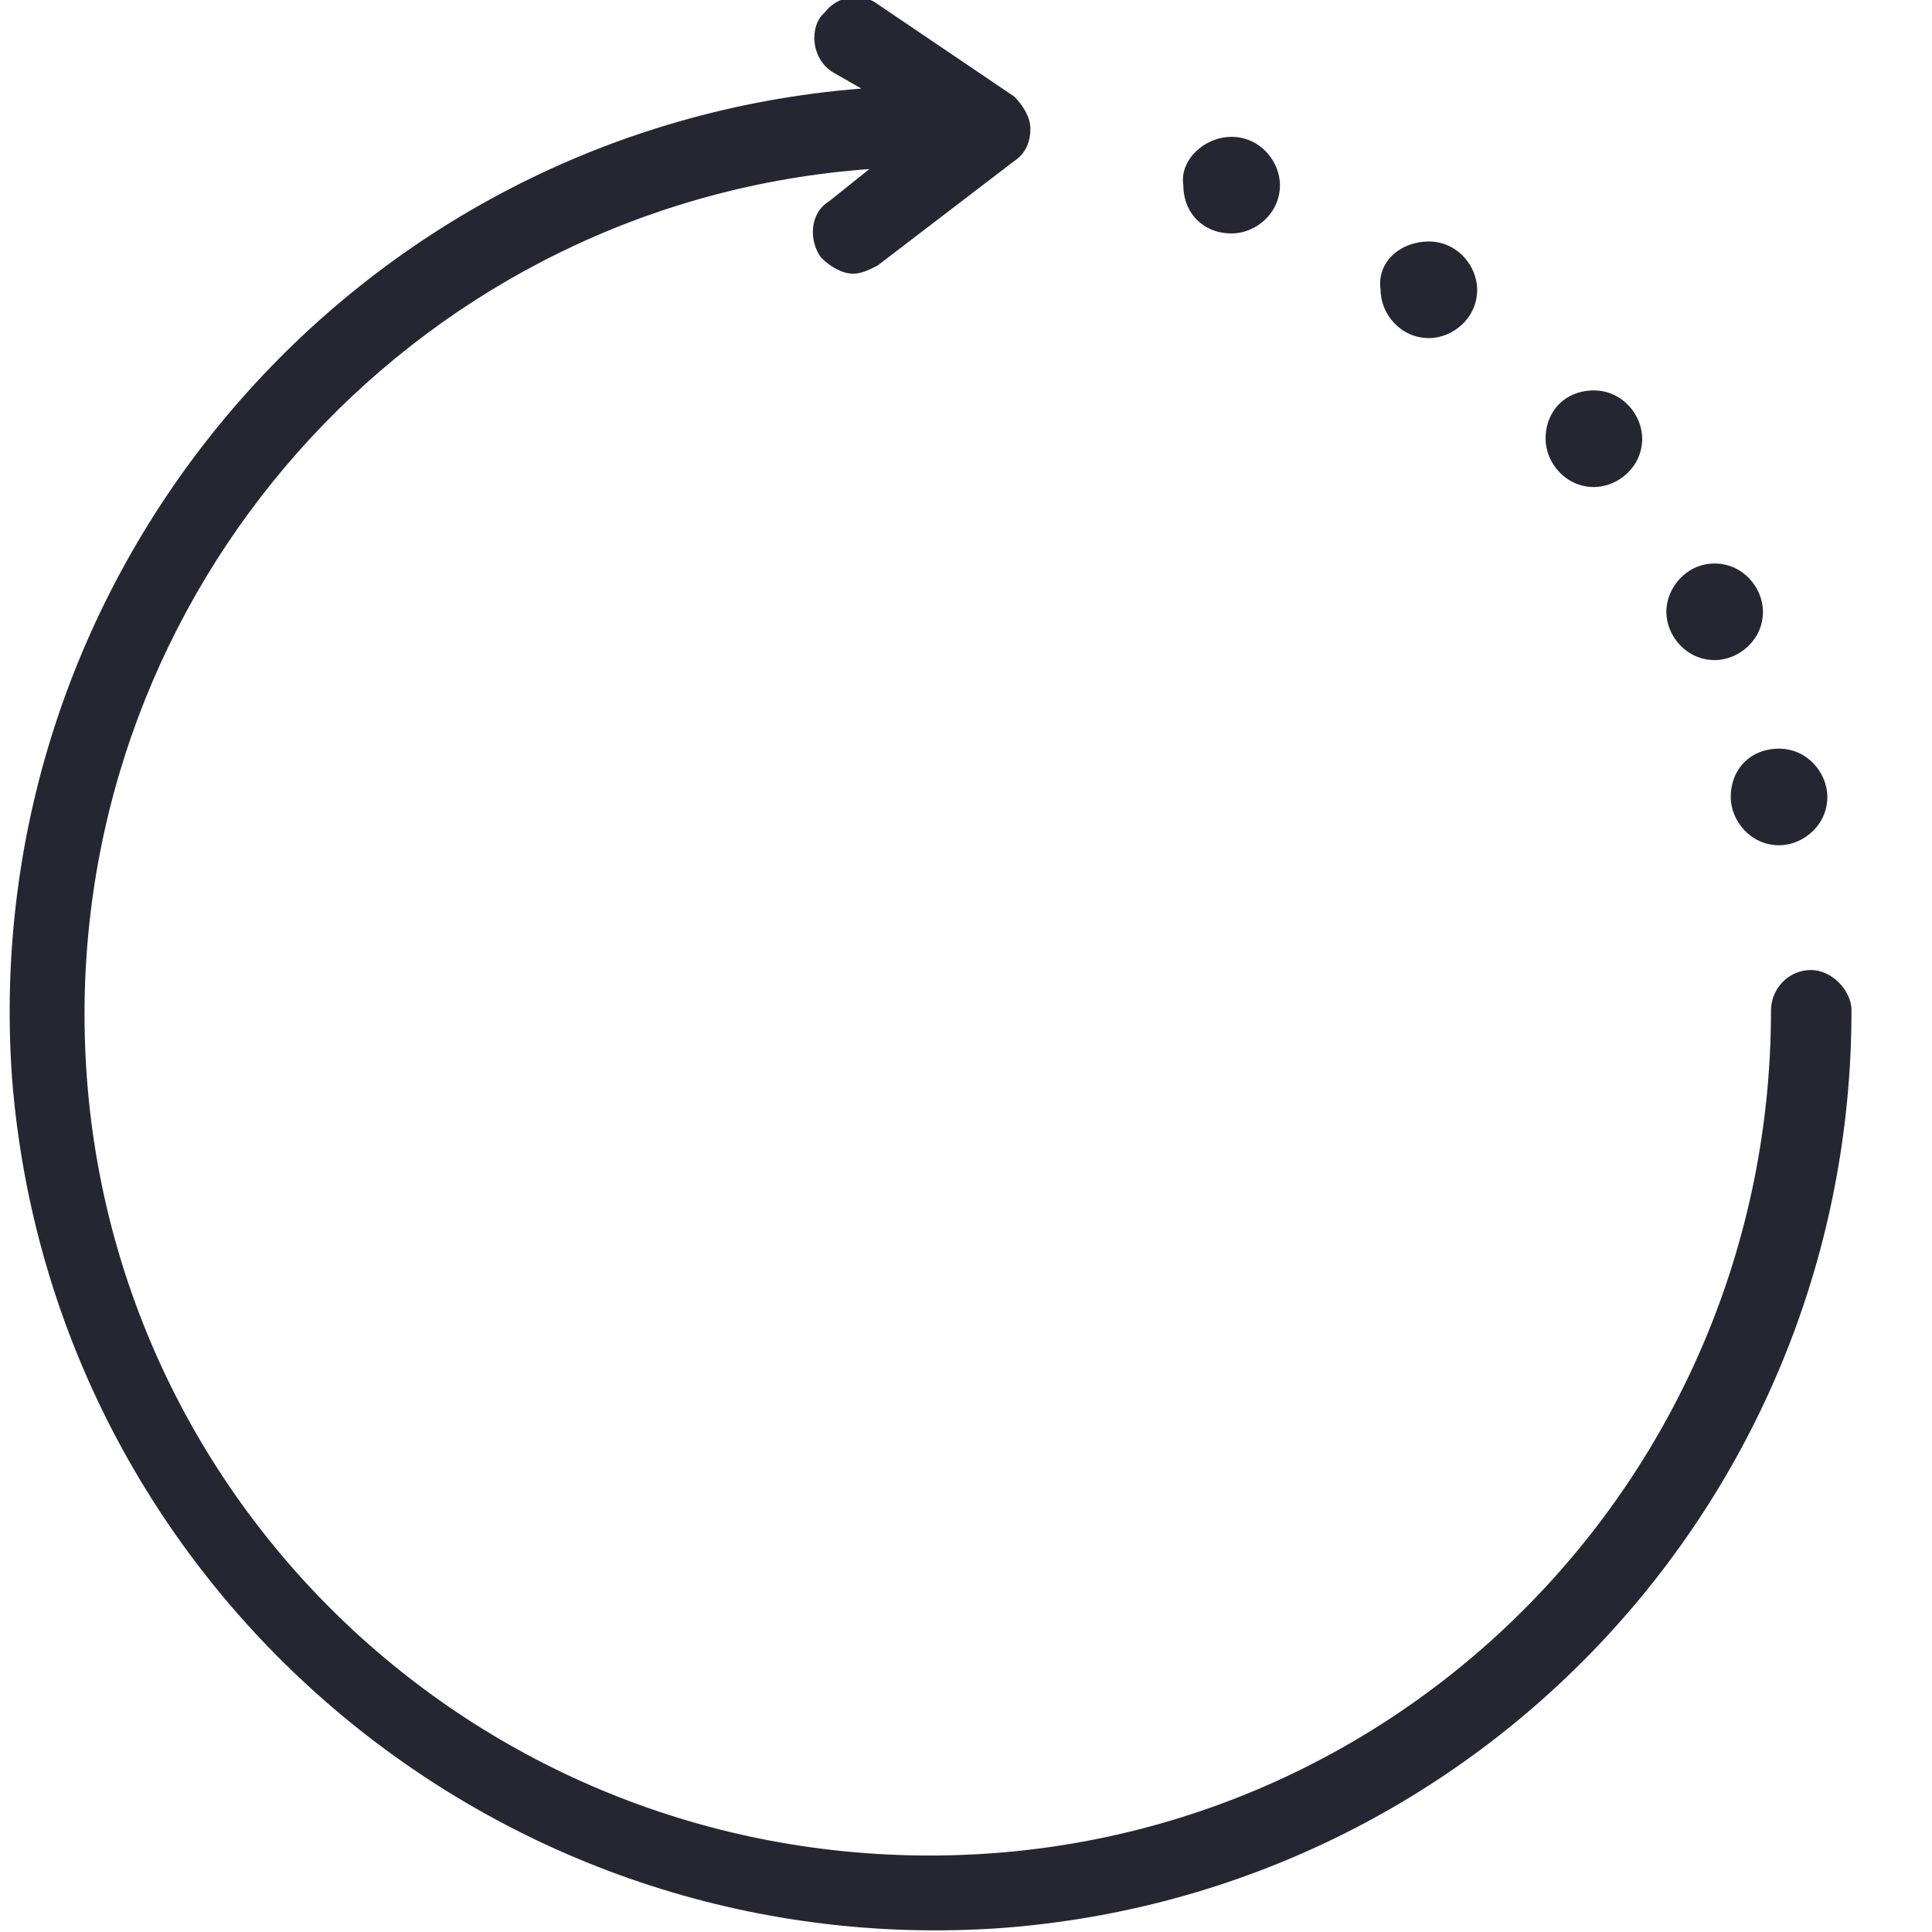
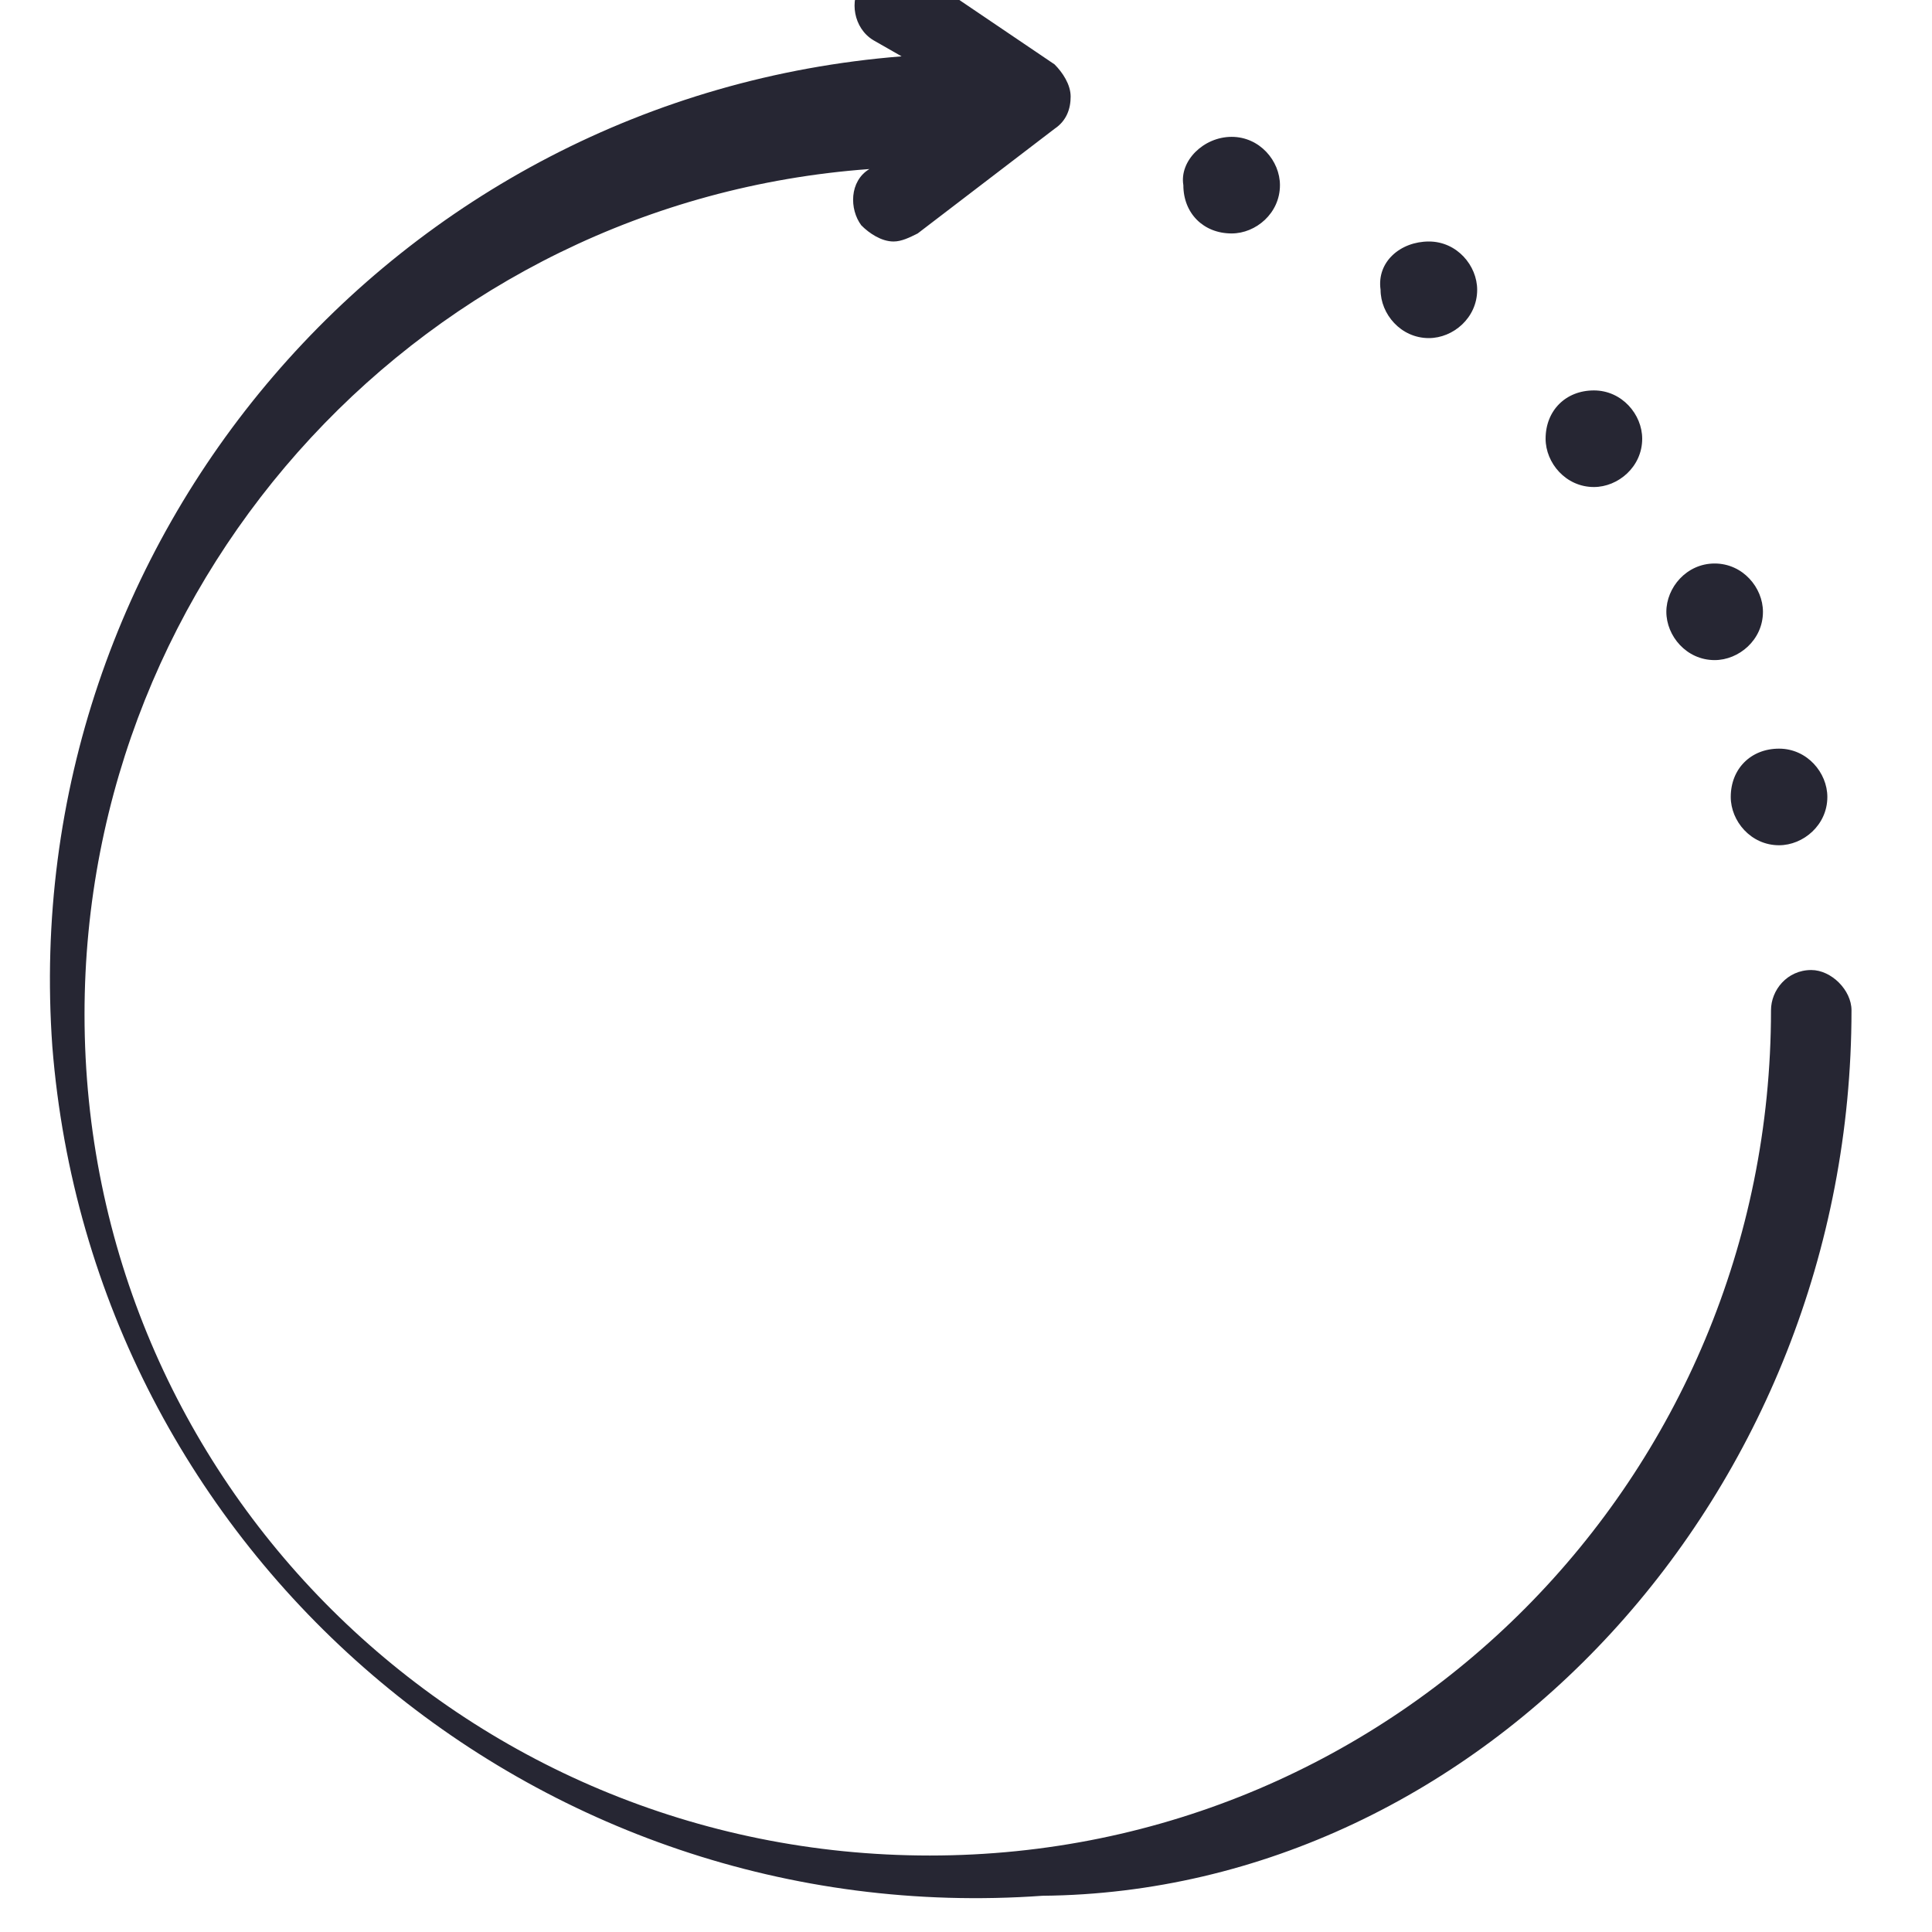
<svg xmlns="http://www.w3.org/2000/svg" version="1.1" id="Layer_1" x="0px" y="0px" viewBox="0 0 48 48" style="enable-background:new 0 0 48 48;" xml:space="preserve">
  <style type="text/css">
	.st0{fill:#262633;}
</style>
-   <path class="st0" d="M45,24.1c-0.6,0-1,0.5-1,1c0,11.6-9.3,21-20.9,21c-11.6,0-21-9.3-21-20.9c0-11,8.5-20.2,19.5-21L20.6,5  c-0.5,0.3-0.5,1-0.2,1.4c0,0,0,0,0,0c0.2,0.2,0.5,0.4,0.8,0.4c0.2,0,0.4-0.1,0.6-0.2l3.4-2.6c0.3-0.2,0.4-0.5,0.4-0.8  c0-0.3-0.2-0.6-0.4-0.8l-3.4-2.3c-0.4-0.3-1-0.2-1.3,0.2c0,0-0.1,0.1-0.1,0.1c-0.3,0.4-0.2,1.1,0.3,1.4c0,0,0,0,0,0l0.7,0.4  c-12.6,1-22,12-21.1,24.6c1,12.6,12,22,24.6,21.1C36.8,47,46,37.1,46,25.1C46,24.6,45.5,24.1,45,24.1z M44.2,18.6  c0.7,0,1.2,0.6,1.2,1.2c0,0.7-0.6,1.2-1.2,1.2c-0.7,0-1.2-0.6-1.2-1.2C43,19.1,43.5,18.6,44.2,18.6z M42.6,14c0.7,0,1.2,0.6,1.2,1.2  c0,0.7-0.6,1.2-1.2,1.2c-0.7,0-1.2-0.6-1.2-1.2C41.4,14.6,41.9,14,42.6,14C42.6,14,42.6,14,42.6,14L42.6,14z M39.6,9.7  c0.7,0,1.2,0.6,1.2,1.2c0,0.7-0.6,1.2-1.2,1.2c-0.7,0-1.2-0.6-1.2-1.2C38.4,10.2,38.9,9.7,39.6,9.7L39.6,9.7L39.6,9.7z M35.5,6  c0.7,0,1.2,0.6,1.2,1.2c0,0.7-0.6,1.2-1.2,1.2c-0.7,0-1.2-0.6-1.2-1.2C34.2,6.5,34.8,6,35.5,6L35.5,6L35.5,6z M30.6,3.4  c0.7,0,1.2,0.6,1.2,1.2c0,0.7-0.6,1.2-1.2,1.2c-0.7,0-1.2-0.5-1.2-1.2C29.3,4,29.9,3.4,30.6,3.4L30.6,3.4z" />
+   <path class="st0" d="M45,24.1c-0.6,0-1,0.5-1,1c0,11.6-9.3,21-20.9,21c-11.6,0-21-9.3-21-20.9c0-11,8.5-20.2,19.5-21c-0.5,0.3-0.5,1-0.2,1.4c0,0,0,0,0,0c0.2,0.2,0.5,0.4,0.8,0.4c0.2,0,0.4-0.1,0.6-0.2l3.4-2.6c0.3-0.2,0.4-0.5,0.4-0.8  c0-0.3-0.2-0.6-0.4-0.8l-3.4-2.3c-0.4-0.3-1-0.2-1.3,0.2c0,0-0.1,0.1-0.1,0.1c-0.3,0.4-0.2,1.1,0.3,1.4c0,0,0,0,0,0l0.7,0.4  c-12.6,1-22,12-21.1,24.6c1,12.6,12,22,24.6,21.1C36.8,47,46,37.1,46,25.1C46,24.6,45.5,24.1,45,24.1z M44.2,18.6  c0.7,0,1.2,0.6,1.2,1.2c0,0.7-0.6,1.2-1.2,1.2c-0.7,0-1.2-0.6-1.2-1.2C43,19.1,43.5,18.6,44.2,18.6z M42.6,14c0.7,0,1.2,0.6,1.2,1.2  c0,0.7-0.6,1.2-1.2,1.2c-0.7,0-1.2-0.6-1.2-1.2C41.4,14.6,41.9,14,42.6,14C42.6,14,42.6,14,42.6,14L42.6,14z M39.6,9.7  c0.7,0,1.2,0.6,1.2,1.2c0,0.7-0.6,1.2-1.2,1.2c-0.7,0-1.2-0.6-1.2-1.2C38.4,10.2,38.9,9.7,39.6,9.7L39.6,9.7L39.6,9.7z M35.5,6  c0.7,0,1.2,0.6,1.2,1.2c0,0.7-0.6,1.2-1.2,1.2c-0.7,0-1.2-0.6-1.2-1.2C34.2,6.5,34.8,6,35.5,6L35.5,6L35.5,6z M30.6,3.4  c0.7,0,1.2,0.6,1.2,1.2c0,0.7-0.6,1.2-1.2,1.2c-0.7,0-1.2-0.5-1.2-1.2C29.3,4,29.9,3.4,30.6,3.4L30.6,3.4z" />
</svg>